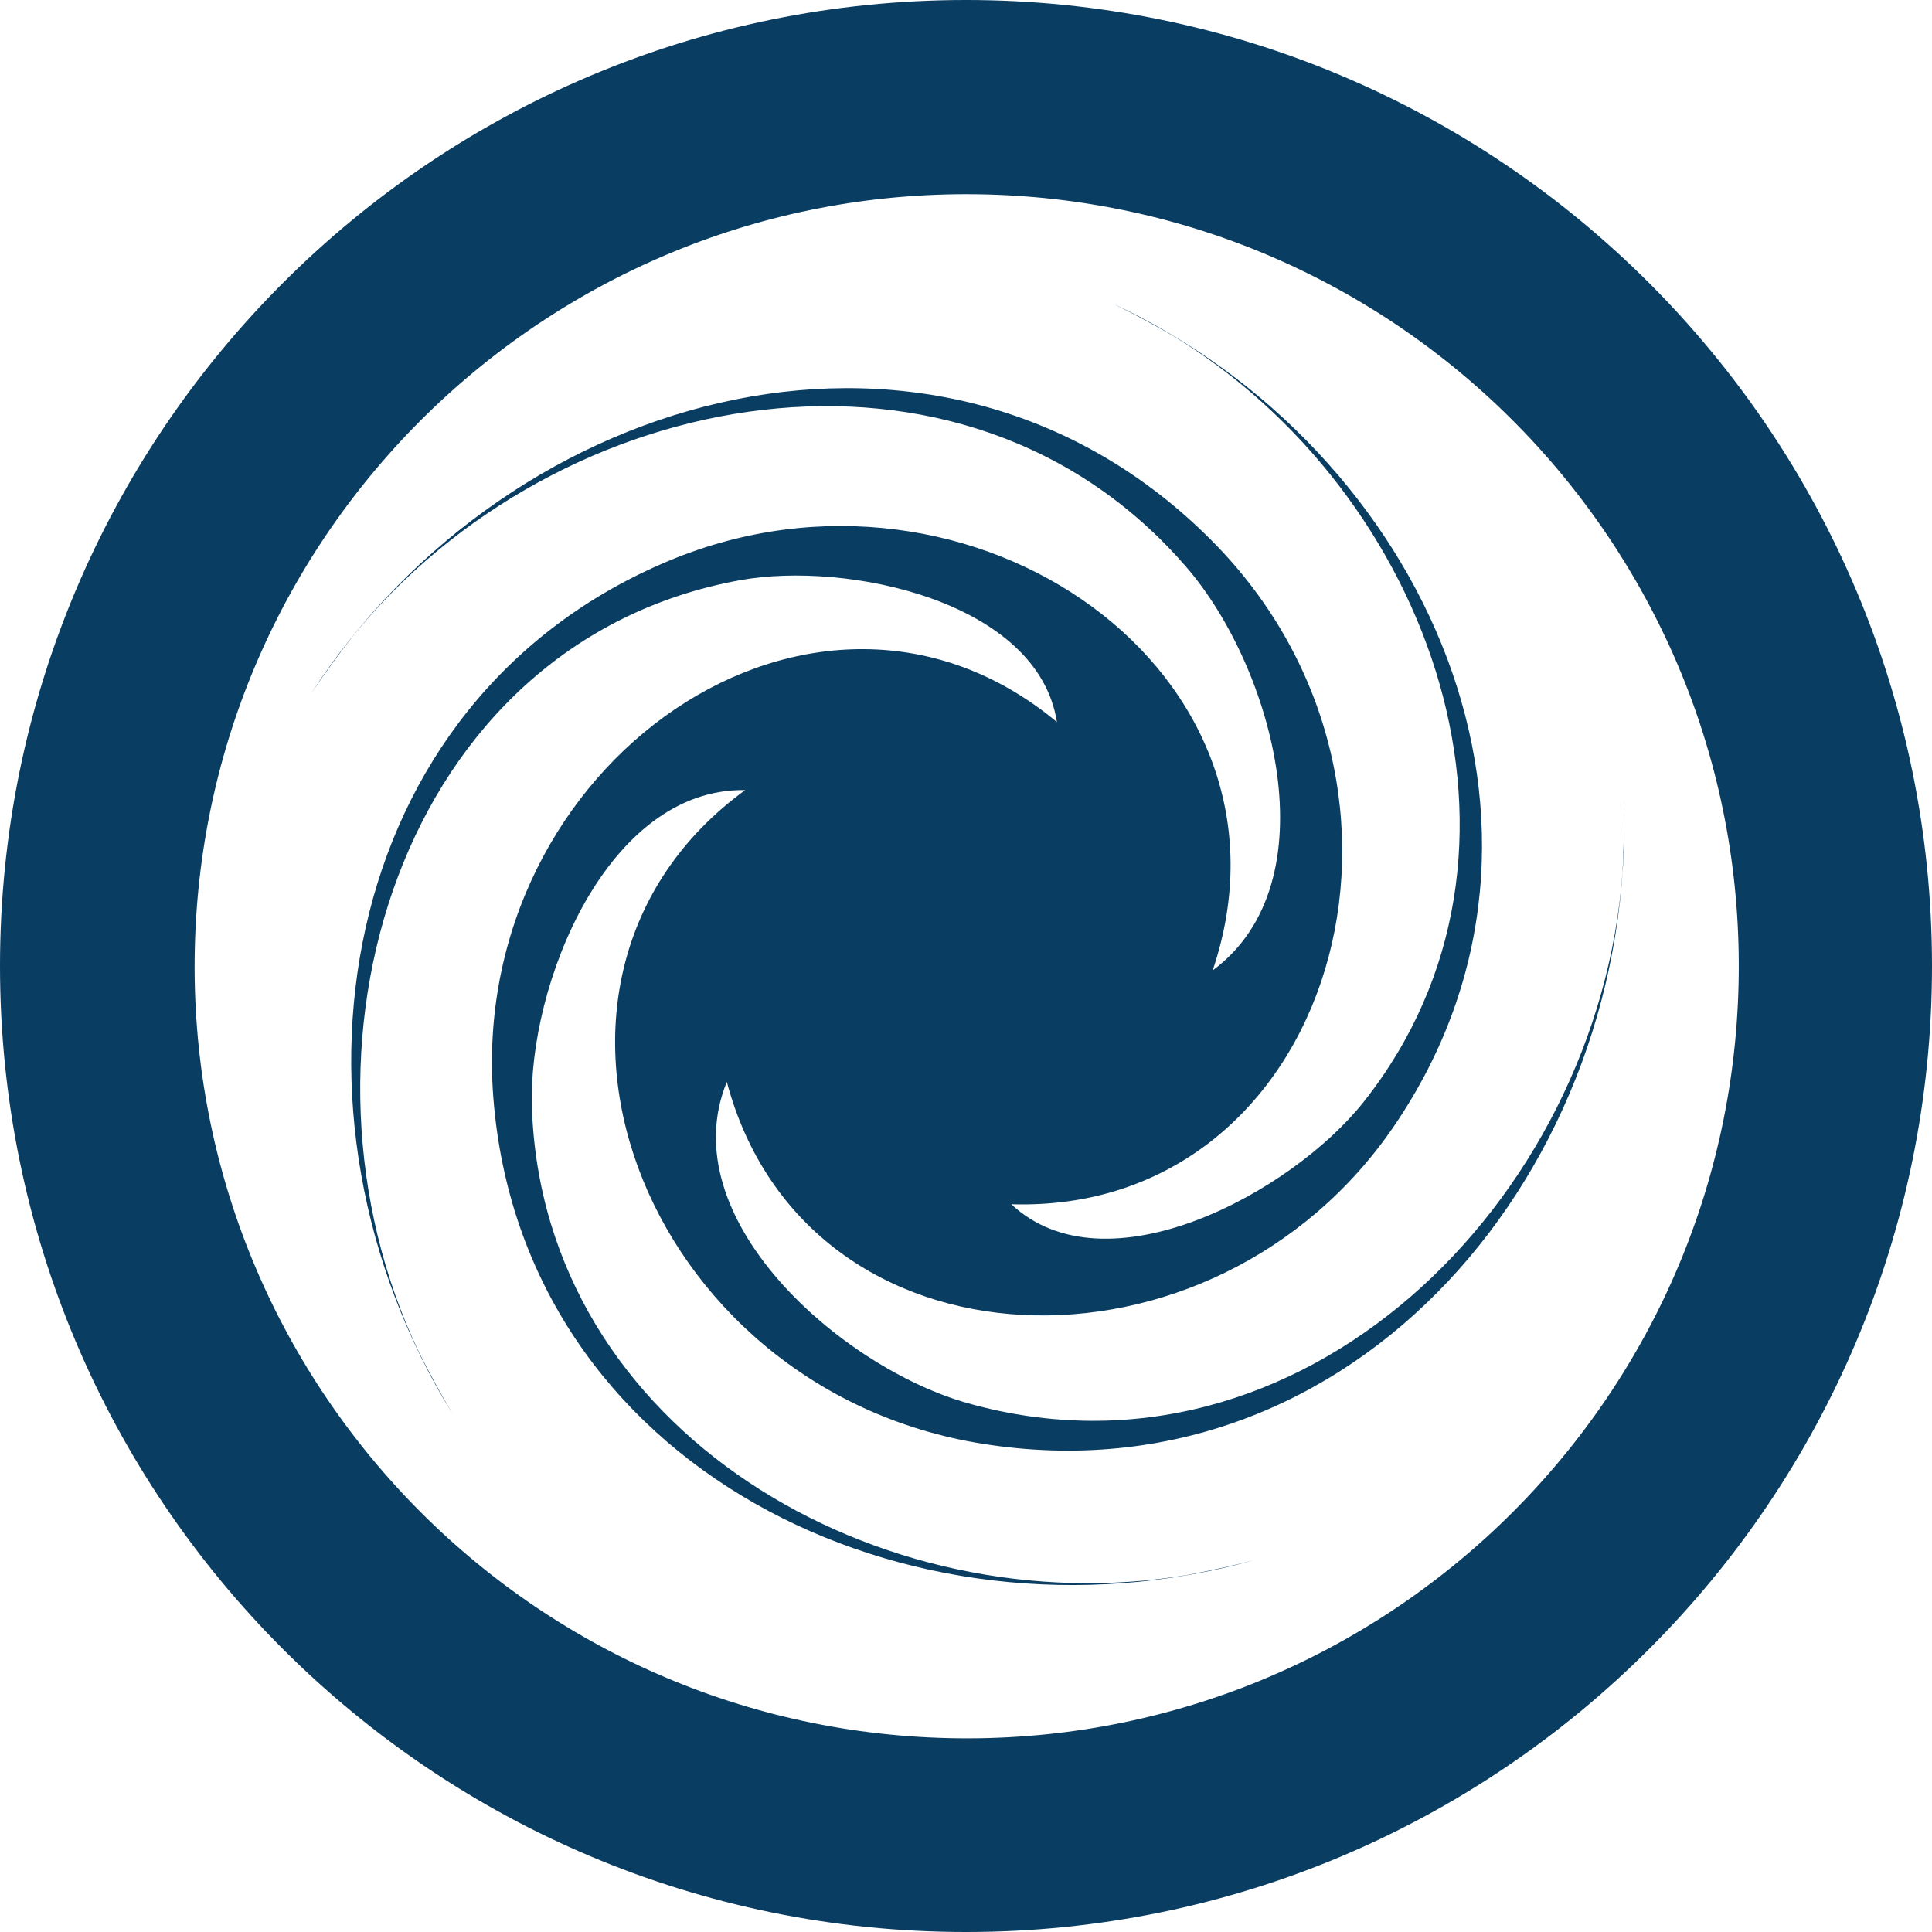
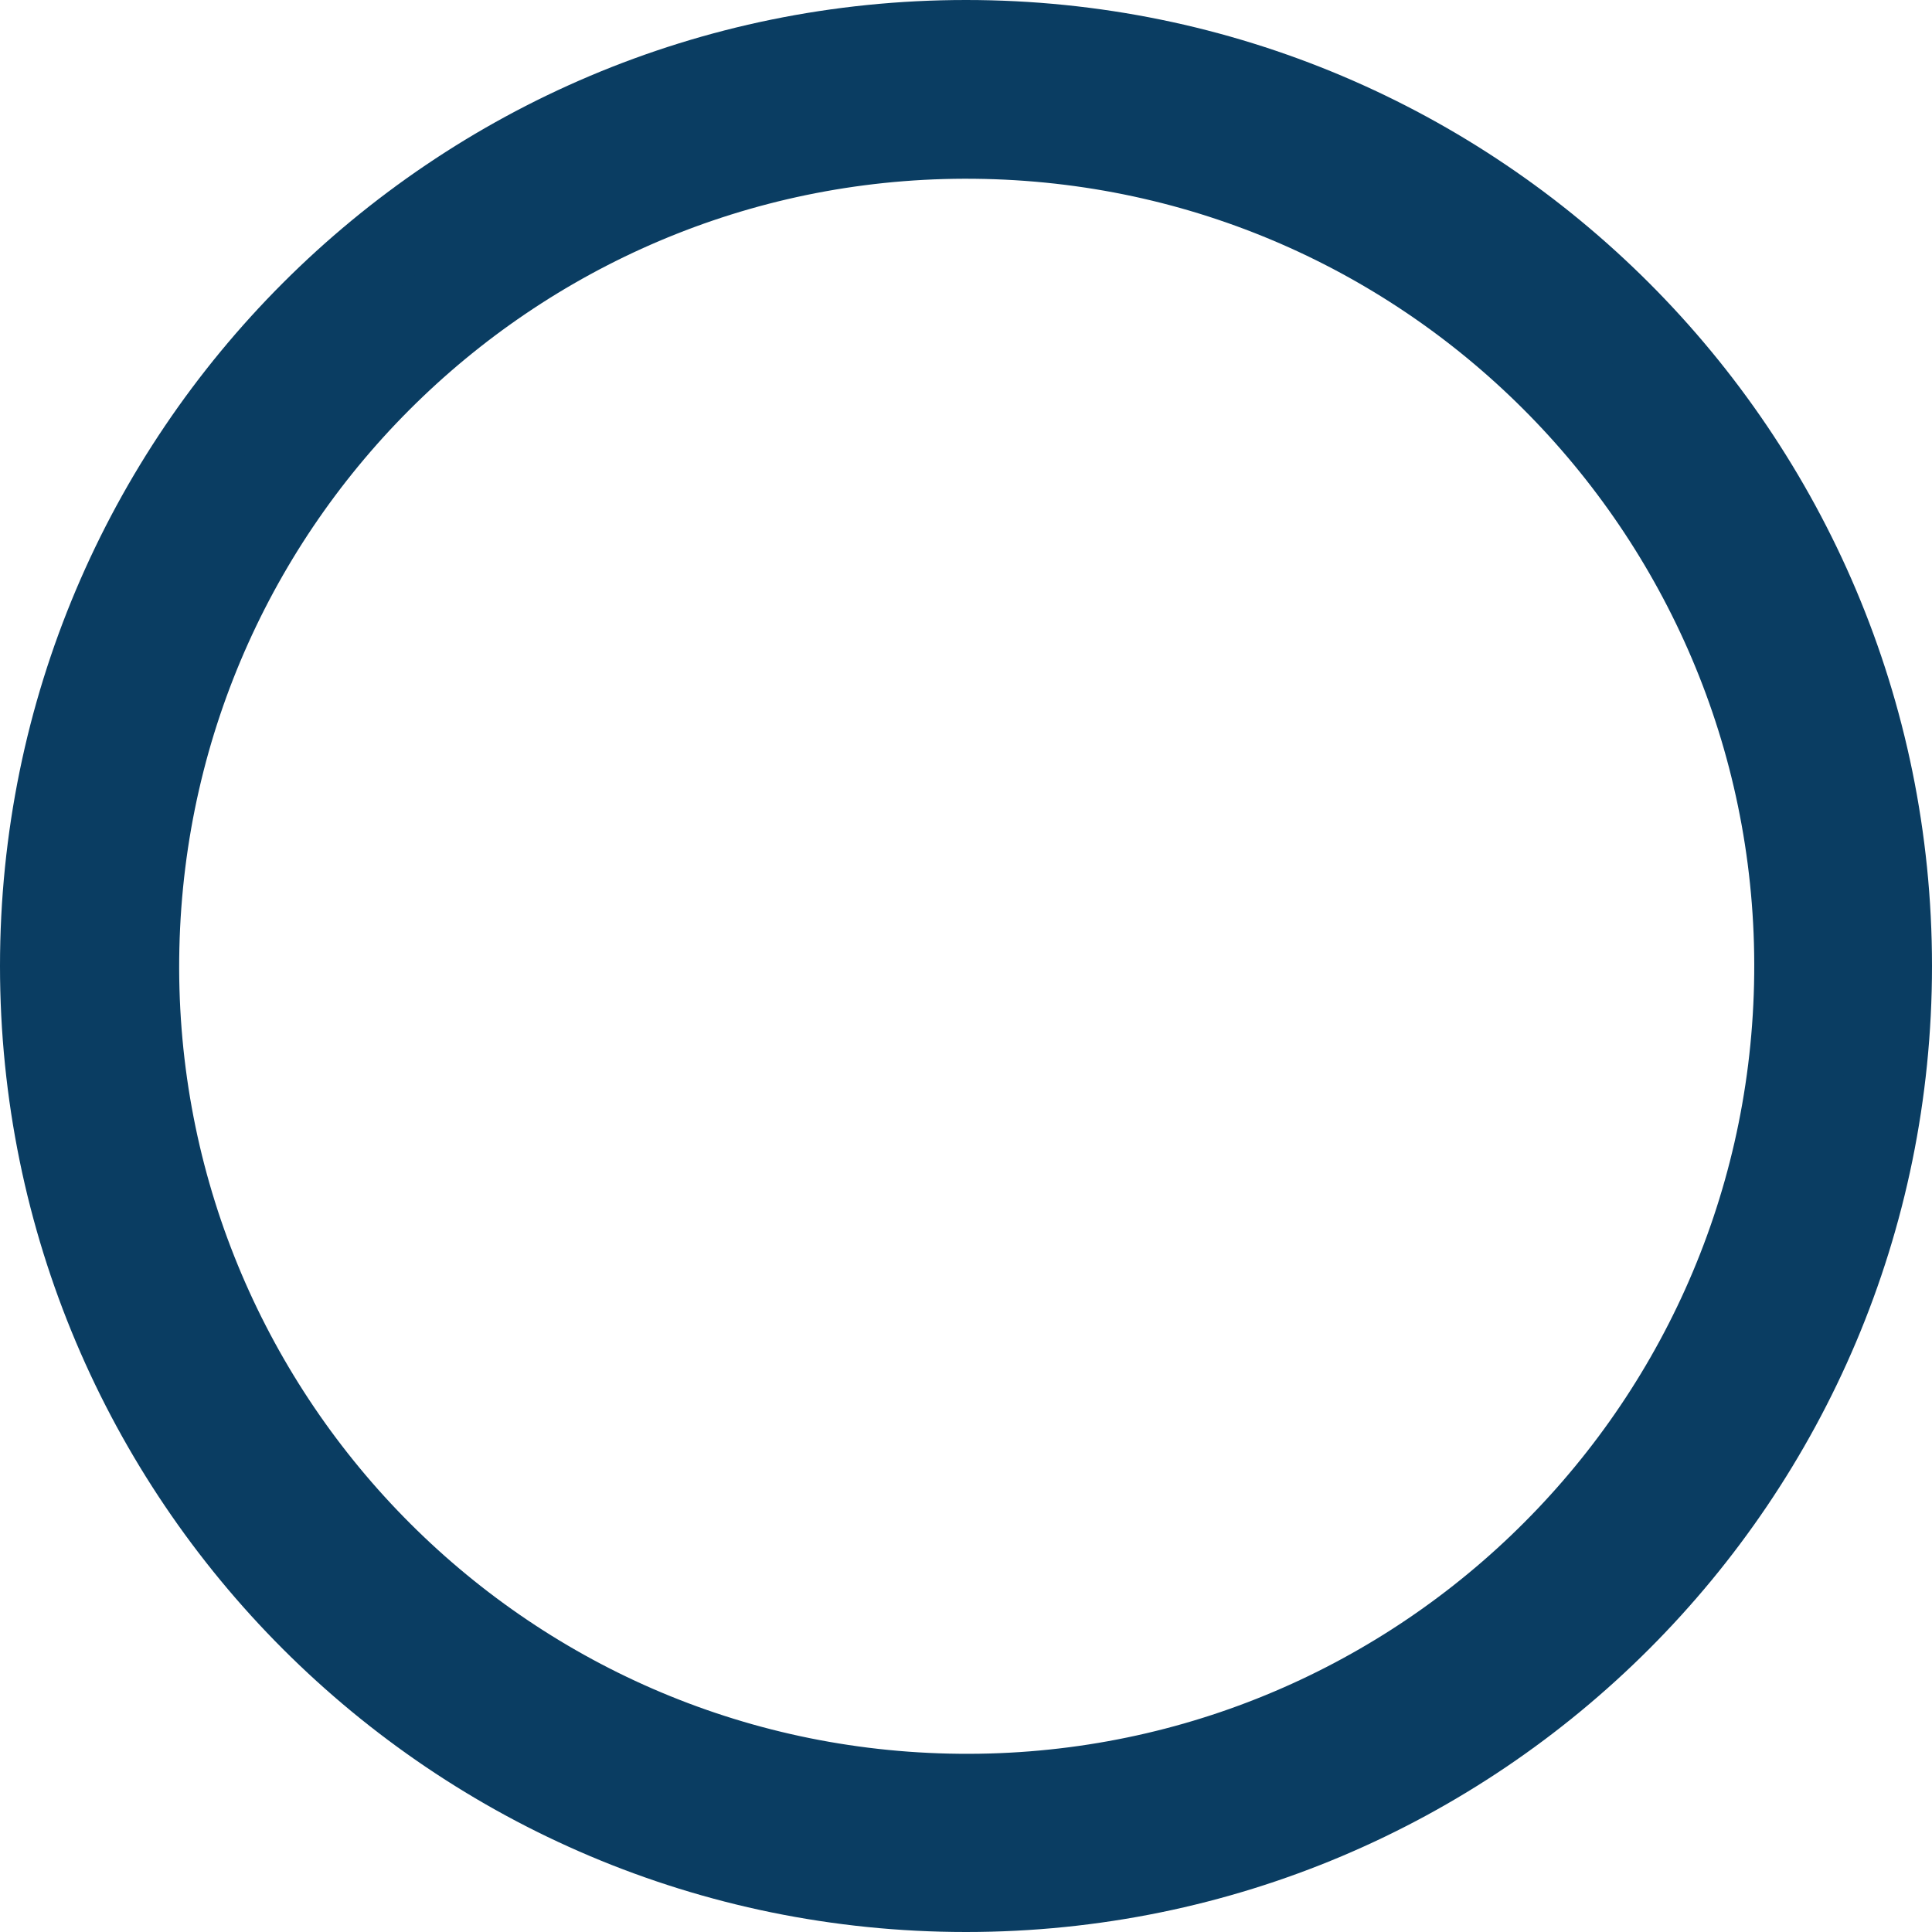
<svg xmlns="http://www.w3.org/2000/svg" width="2000" zoomAndPan="magnify" viewBox="0 0 1500 1500" height="2000" preserveAspectRatio="xMidYMid meet" version="1.0">
  <defs>
    <clipPath id="f82ef94663">
      <path d="M 750 0 C 335.785 0 0 335.785 0 750 C 0 1164.215 335.785 1500 750 1500 C 1164.215 1500 1500 1164.215 1500 750 C 1500 335.785 1164.215 0 750 0 Z M 750 0 " clip-rule="nonzero" />
    </clipPath>
    <clipPath id="216f74fec2">
      <path d="M 241 235 L 1262 235 L 1262 1231 L 241 1231 Z M 241 235 " clip-rule="nonzero" />
    </clipPath>
    <clipPath id="836aa30a3d">
-       <path d="M 260.941 171.055 L 1326.203 257.348 L 1239.363 1329.336 L 174.102 1243.043 Z M 260.941 171.055 " clip-rule="nonzero" />
-     </clipPath>
+       </clipPath>
    <clipPath id="7db25fef66">
      <path d="M 260.941 171.055 L 1326.203 257.348 L 1239.363 1329.336 L 174.102 1243.043 Z M 260.941 171.055 " clip-rule="nonzero" />
    </clipPath>
    <clipPath id="e501f8c7a0">
      <path d="M 63 63 L 1437 63 L 1437 1437 L 63 1437 Z M 63 63 " clip-rule="nonzero" />
    </clipPath>
    <clipPath id="debbcbfba3">
      <path d="M 48.707 1420.941 L 79.047 48.777 L 1451.211 79.117 L 1420.871 1451.281 Z M 48.707 1420.941 " clip-rule="nonzero" />
    </clipPath>
    <clipPath id="6a6b4cdcf8">
      <path d="M 48.707 1420.941 L 79.047 48.707 L 1451.281 79.047 L 1420.941 1451.281 Z M 48.707 1420.941 " clip-rule="nonzero" />
    </clipPath>
    <clipPath id="6a6ad80324">
      <path d="M 63.879 734.824 C 55.5 1113.758 355.895 1427.734 734.824 1436.113 C 1113.758 1444.488 1427.734 1144.098 1436.113 765.164 C 1444.488 386.23 1144.098 72.254 765.164 63.879 C 386.23 55.5 72.254 355.895 63.879 734.824 Z M 63.879 734.824 " clip-rule="nonzero" />
    </clipPath>
    <clipPath id="cadecf6e72">
-       <path d="M 75 75 L 1425 75 L 1425 1425 L 75 1425 Z M 75 75 " clip-rule="nonzero" />
-     </clipPath>
+       </clipPath>
    <clipPath id="f7df7ed338">
      <path d="M 60.969 1409.211 L 90.777 61.039 L 1438.949 90.848 L 1409.141 1439.02 Z M 60.969 1409.211 " clip-rule="nonzero" />
    </clipPath>
    <clipPath id="262d8c1790">
      <path d="M 60.969 1409.211 L 90.777 60.969 L 1439.02 90.777 L 1409.211 1439.02 Z M 60.969 1409.211 " clip-rule="nonzero" />
    </clipPath>
    <clipPath id="3205c26c9a">
      <path d="M 75.875 735.09 C 67.645 1107.398 362.785 1415.883 735.09 1424.113 C 1107.398 1432.348 1415.883 1137.207 1424.117 764.898 C 1432.348 392.594 1137.207 84.105 764.898 75.875 C 392.594 67.645 84.105 362.785 75.875 735.09 Z M 75.875 735.09 " clip-rule="nonzero" />
    </clipPath>
  </defs>
  <g clip-path="url(#f82ef94663)">
    <path stroke-linecap="butt" transform="matrix(0.75, 0, 0, 0.75, 0, -0)" fill="none" stroke-linejoin="miter" d="M 1000 0 C 447.714 0 -0 447.714 -0 1000 C -0 1552.287 447.714 2000 1000 2000 C 1552.286 2000 2000 1552.287 2000 1000 C 2000 447.714 1552.286 0 1000 0 Z M 1000 0 " stroke="#0a3d62" stroke-width="200" stroke-opacity="1" stroke-miterlimit="4" />
  </g>
  <g clip-path="url(#216f74fec2)">
    <g clip-path="url(#836aa30a3d)">
      <g clip-path="url(#7db25fef66)">
        <path fill="#0a3d62" d="M 863.902 235.645 C 1107.543 349.535 1239.578 643.211 1082.582 873.91 C 942.262 1080.176 625.844 1070.945 564.309 839.996 C 520.98 945.598 652.707 1061.707 751.434 1089.453 C 1009.566 1162.129 1240.871 933.383 1259.695 677.516 C 1260.734 659.031 1261.07 640.293 1260.758 621.504 C 1270.602 904.953 1052.855 1167.145 762.922 1120.957 C 496.887 1078.609 377.129 760.535 578.531 613.414 C 471.523 611.766 409.695 764.289 412.969 859.953 C 421.547 1112.066 683.809 1262.504 921.316 1222.891 C 938.57 1219.695 955.805 1215.906 973.023 1211.461 C 705.273 1285.891 405.074 1138.816 382.988 851.816 C 363.027 592.02 633.781 405.176 820.586 560.586 C 805.945 466.758 657.645 435.387 574.609 450.445 C 309.578 498.59 214.027 817.133 325.336 1050.016 C 333.355 1066.016 341.977 1081.871 351.207 1097.512 C 207.789 865.77 258.988 543.961 519.812 435.18 C 755.105 337.059 1019.457 523.289 941.5 753.438 C 1034.18 684.965 988.793 518.703 921.191 440.402 C 748.098 239.715 433.285 297.34 273.719 494.176 C 262.441 508.613 251.59 523.547 241.223 538.914 C 397.273 298.031 731.793 209.328 940.965 419.891 C 1133.508 613.754 1034.242 942.559 785.203 934.984 C 858.691 1003.793 1002.762 926.168 1058.746 855.512 C 1212.371 661.543 1111.832 382.426 909.938 260.238 C 895.02 251.617 879.676 243.418 863.902 235.645 Z M 863.902 235.645 " fill-opacity="1" fill-rule="evenodd" />
      </g>
    </g>
  </g>
  <g clip-path="url(#e501f8c7a0)">
    <g clip-path="url(#debbcbfba3)">
      <g clip-path="url(#6a6b4cdcf8)">
        <g clip-path="url(#6a6ad80324)">
          <path stroke-linecap="butt" transform="matrix(0.017, -0.75, 0.75, 0.017, 48.708, 1420.943)" fill="none" stroke-linejoin="miter" d="M 915.049 0.002 C 409.68 0 0 409.682 -0.001 915.045 C 0.002 1420.413 409.679 1830.093 915.047 1830.095 C 1420.415 1830.091 1830.095 1420.415 1830.092 915.047 C 1830.093 409.678 1420.412 -0.002 915.049 0.002 Z M 915.049 0.002 " stroke="#0a3d62" stroke-width="200" stroke-opacity="1" stroke-miterlimit="4" />
        </g>
      </g>
    </g>
  </g>
  <g clip-path="url(#cadecf6e72)">
    <g clip-path="url(#f7df7ed338)">
      <g clip-path="url(#262d8c1790)">
        <g clip-path="url(#3205c26c9a)">
          <path stroke-linecap="butt" transform="matrix(0.017, -0.75, 0.75, 0.017, 60.971, 1409.211)" fill="none" stroke-linejoin="miter" d="M 899.048 0.001 C 402.515 0.002 0.002 402.518 0.003 899.045 C -0.002 1395.578 402.515 1798.092 899.047 1798.096 C 1395.575 1798.095 1798.094 1395.579 1798.093 899.046 C 1798.092 402.519 1395.576 -0 899.048 0.001 Z M 899.048 0.001 " stroke="#0a3d62" stroke-width="200" stroke-opacity="1" stroke-miterlimit="4" />
        </g>
      </g>
    </g>
  </g>
</svg>